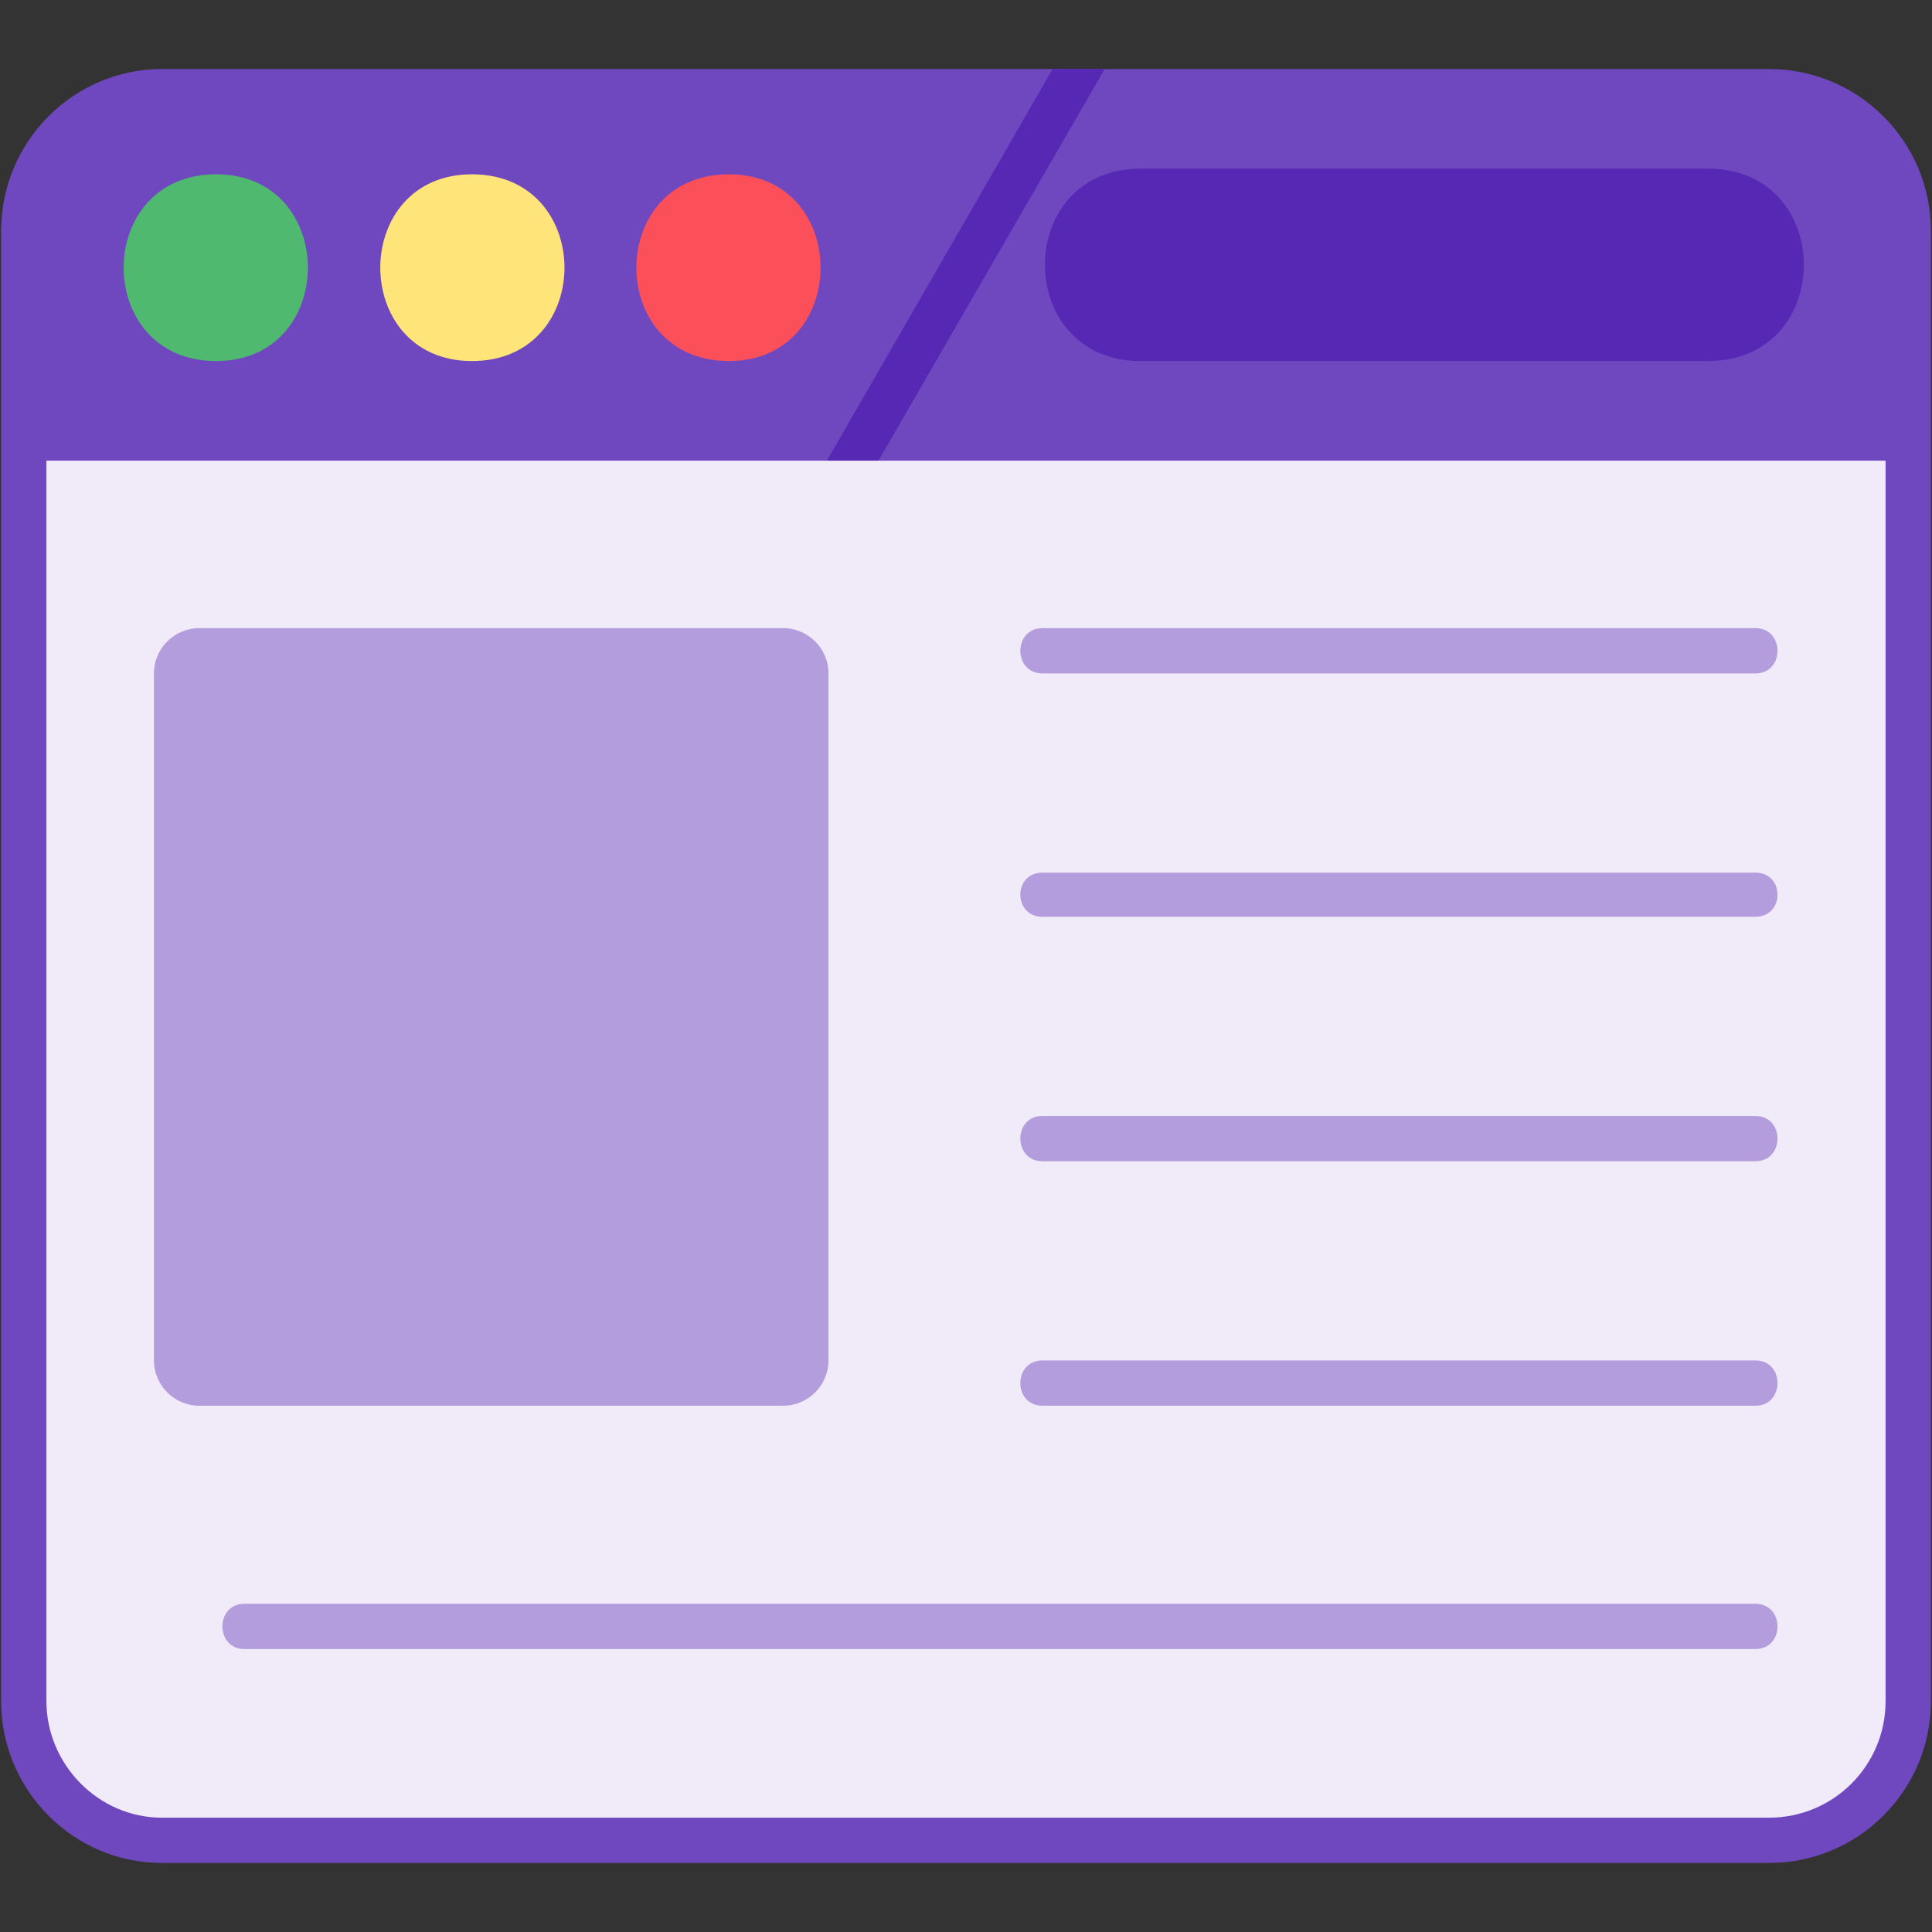
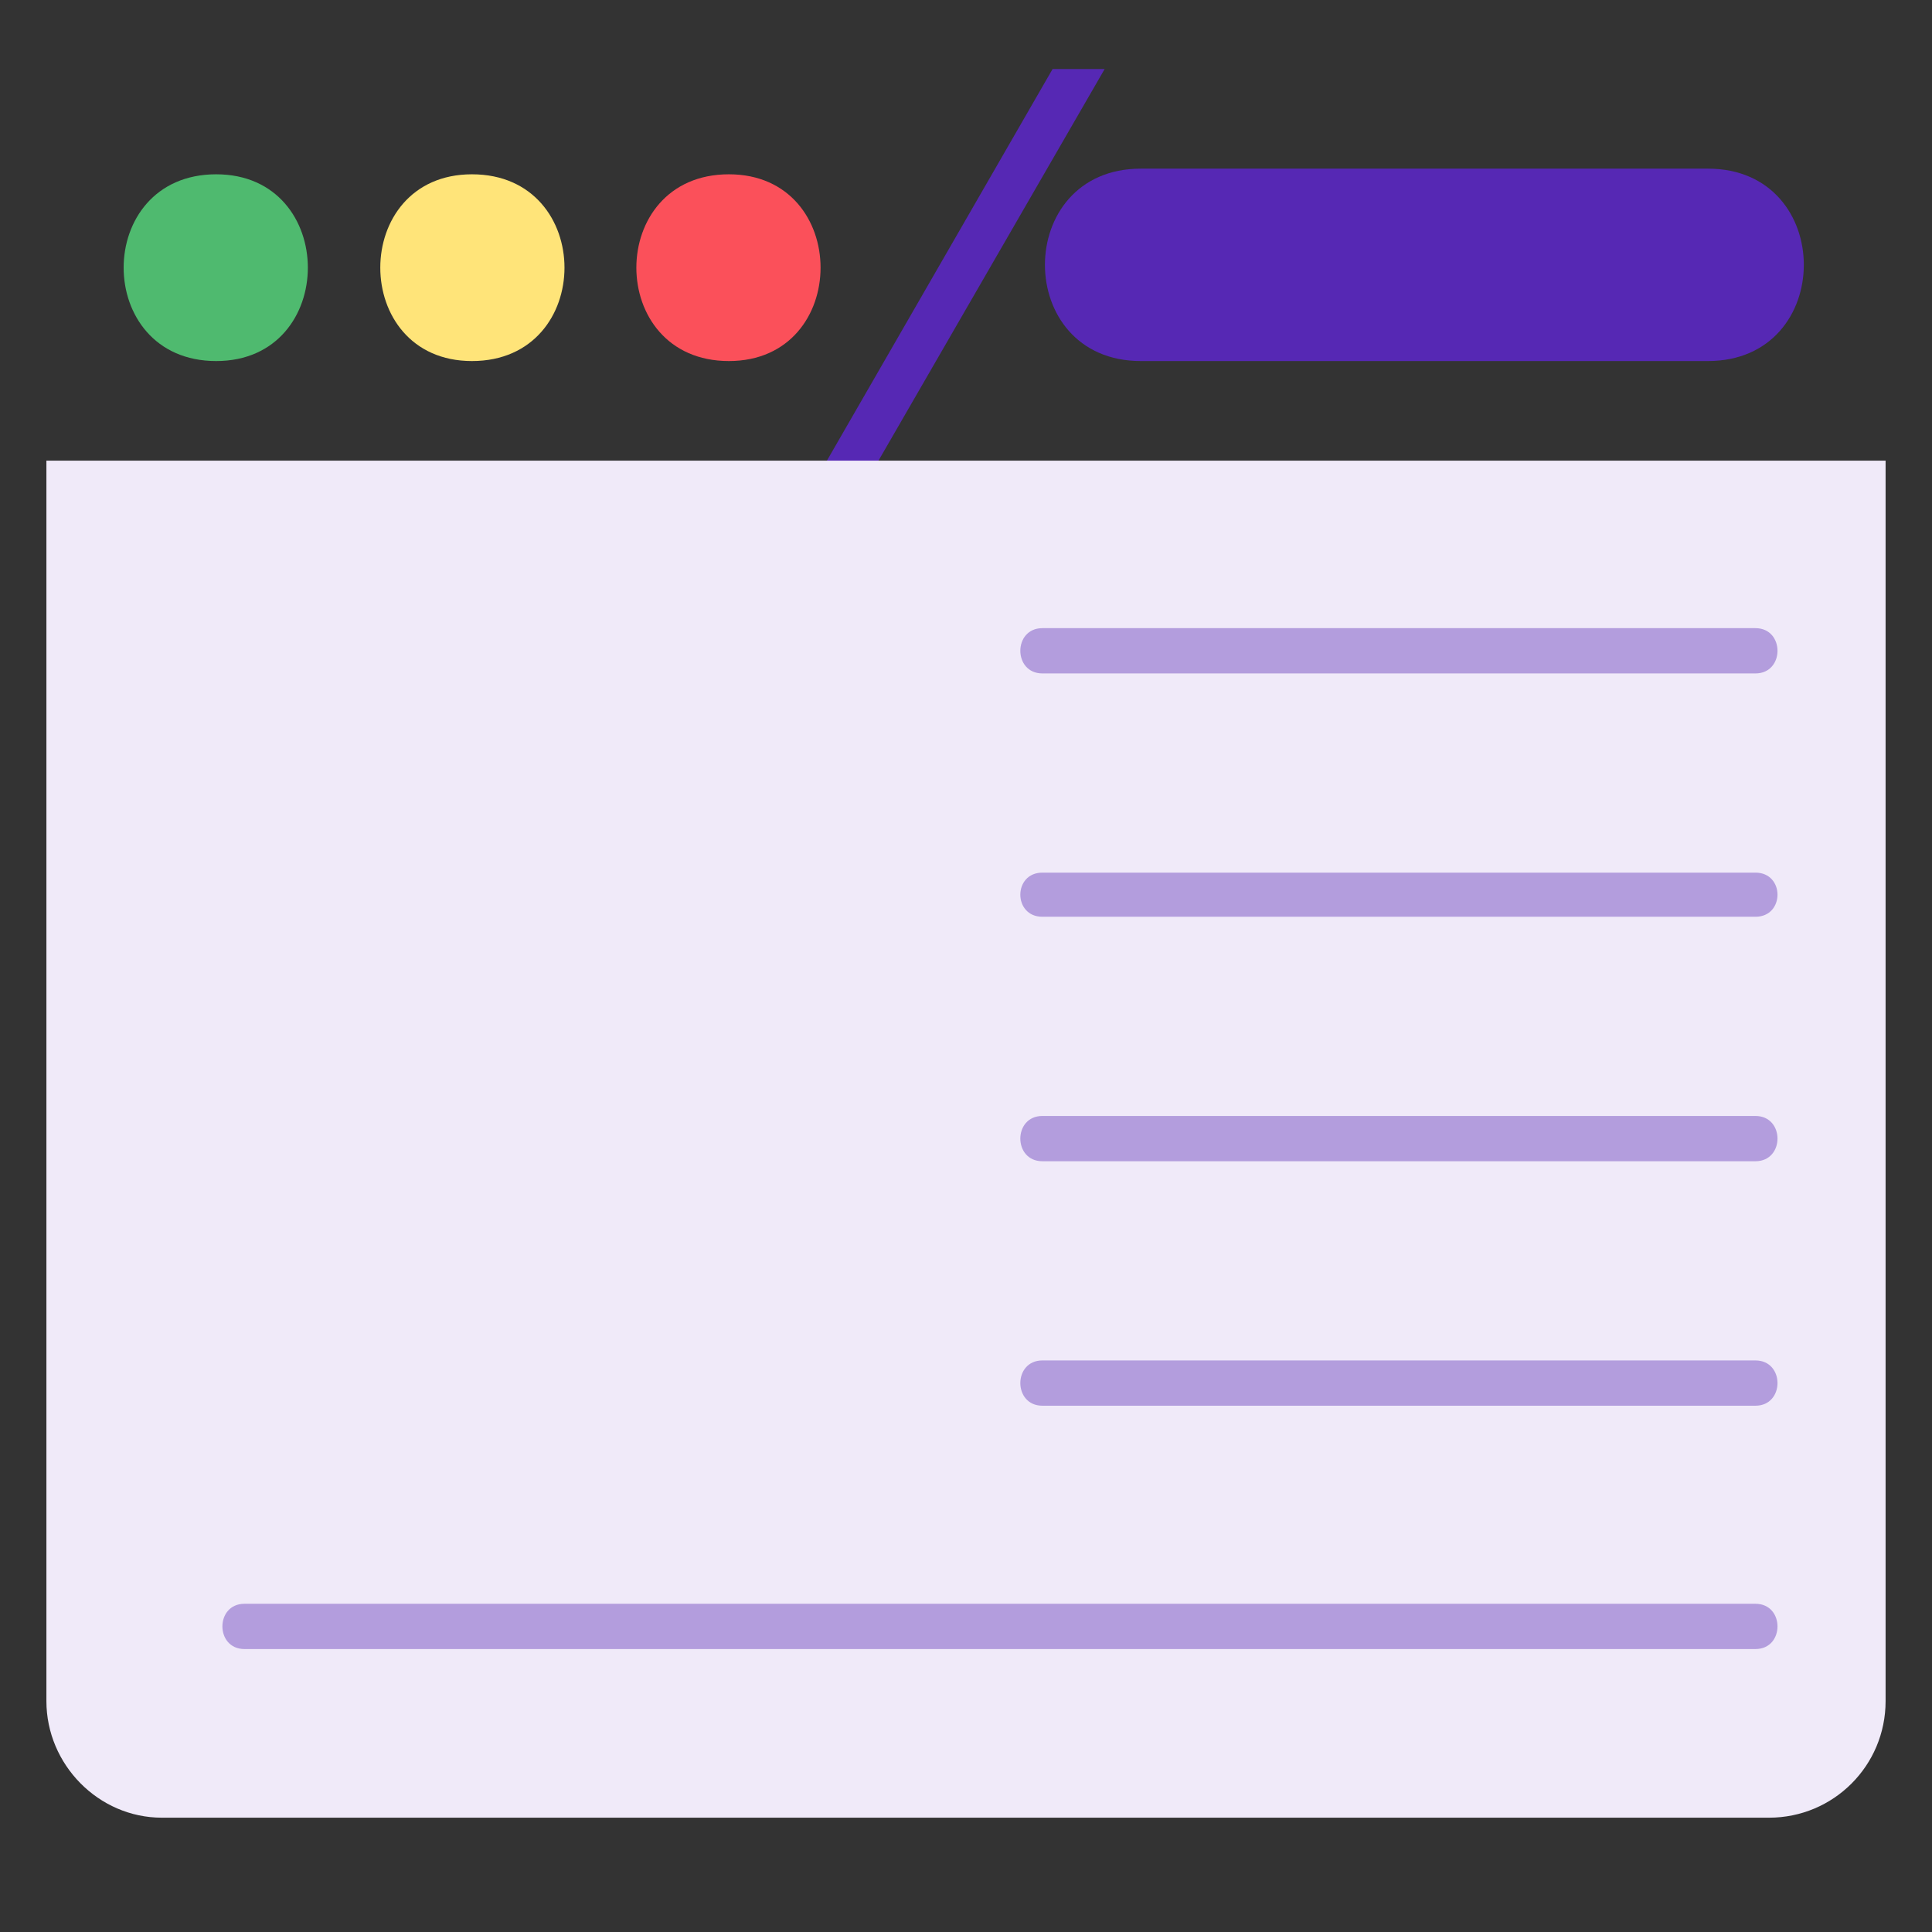
<svg xmlns="http://www.w3.org/2000/svg" clip-rule="evenodd" fill-rule="evenodd" height="1.707in" image-rendering="optimizeQuality" shape-rendering="geometricPrecision" text-rendering="geometricPrecision" viewBox="0 0 1707 1707" width="1.707in">
  <rect x="0" y="0" width="1707" height="1707" fill="#333333" stroke="none" />
  <g id="Layer_x0020_1">
-     <path d="m1563 1646h-1420c-78 0-142-64-142-143v-1299c0-79 64-143 142-143h1420c79 0 143 64 143 143v1299c0 79-64 143-143 143z" fill="#6f48bf" />
    <path d="m930 61h46l-216 374c-13 22-48 3-34-20z" fill="#5628b4" />
    <path d="m1509 319h-501c-113 0-113-170 0-170h501c113 0 113 170 0 170z" fill="#5628b4" />
    <path d="m191 319c-109 0-109-165 0-165 108 0 108 165 0 165z" fill="#4fba6f" />
    <path d="m417 319c-108 0-108-165 0-165 109 0 109 165 0 165z" fill="#ffe479" />
    <path d="m644 319c-109 0-109-165 0-165 108 0 108 165 0 165z" fill="#fb505a" />
    <path d="m1666 407h-1625v1096c0 56 46 103 102 103h1420c57 0 103-46 103-103z" fill="#f0eaf9" />
-     <path d="m692 1242h-516c-22 0-40-18-40-40v-607c0-22 18-40 40-40h516c22 0 40 18 40 40v607c0 22-18 40-40 40z" fill="#b39ddd" />
    <path d="m1551 595h-630c-26 0-26-40 0-40h630c26 0 26 40 0 40z" fill="#b39ddd" />
    <path d="" />
    <g fill="#b39ddd">
      <path d="m1551 810h-630c-26 0-26-39 0-39h630c26 0 26 39 0 39z" />
      <path d="m1551 1026h-630c-26 0-26-40 0-40h630c26 0 26 40 0 40z" />
      <path d="m1551 1242h-630c-26 0-26-40 0-40h630c26 0 26 40 0 40z" />
      <path d="m1551 1457h-1335c-26 0-26-40 0-40h1335c26 0 26 40 0 40z" />
    </g>
  </g>
</svg>